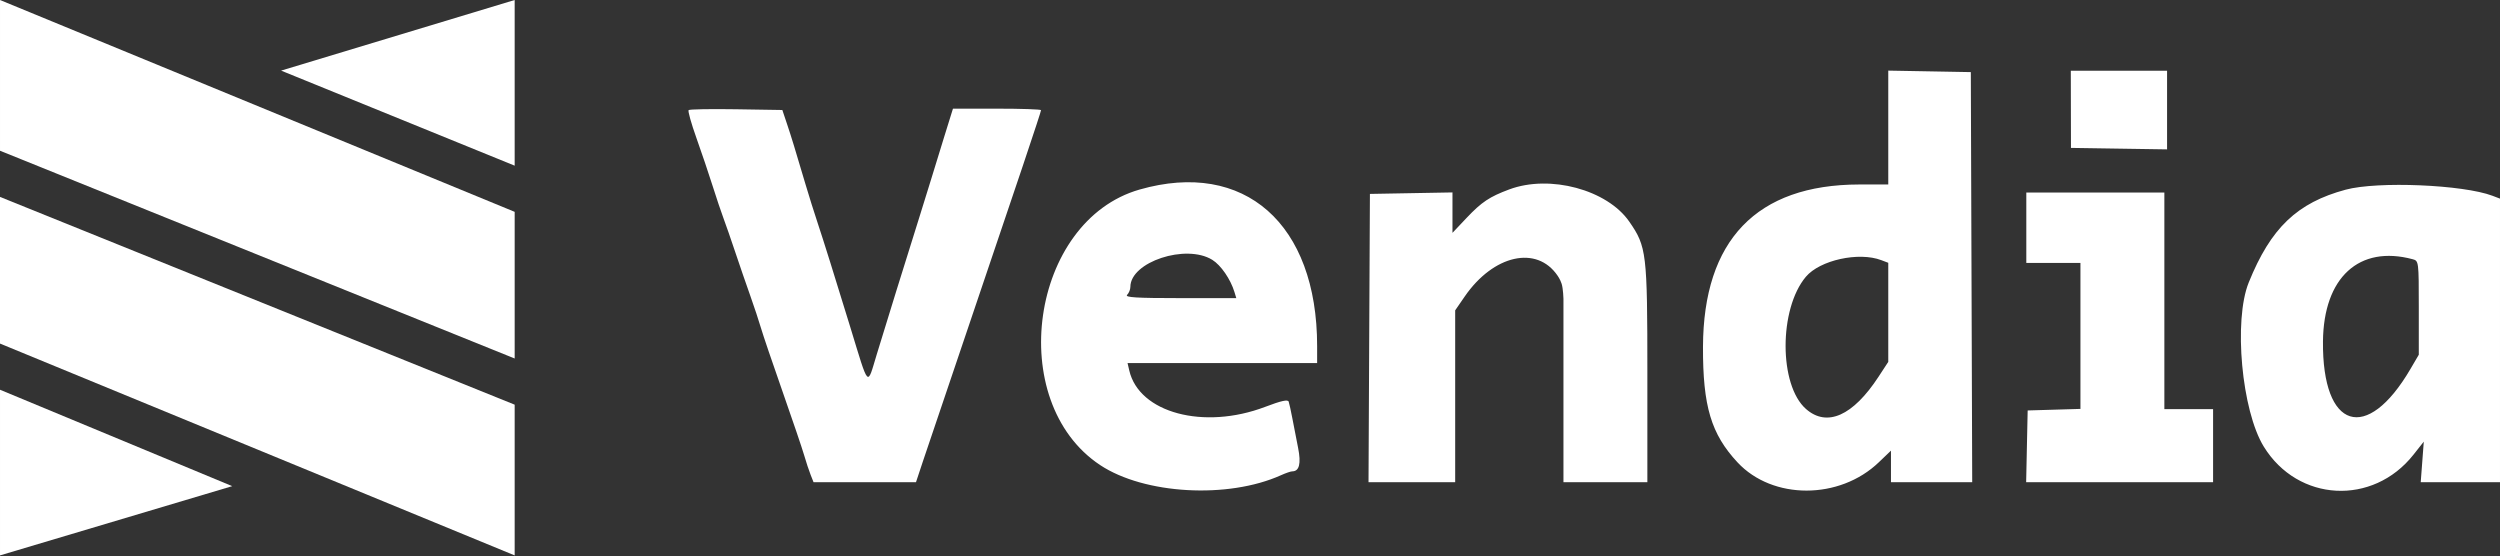
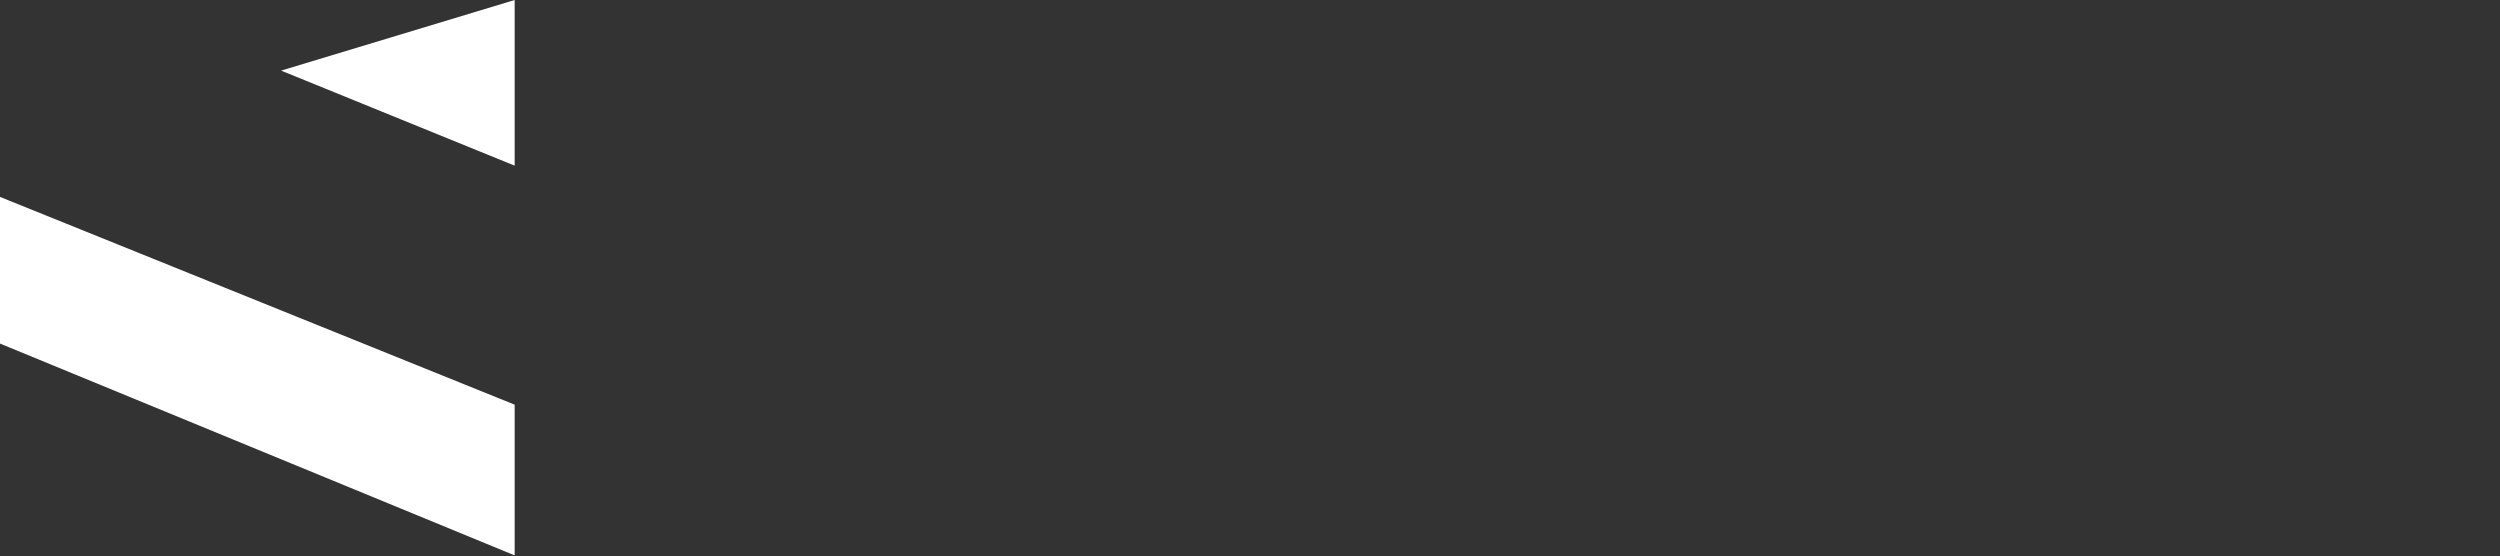
<svg xmlns="http://www.w3.org/2000/svg" width="472" height="105" viewBox="0 0 472 105" fill="none">
  <rect x="0" y="0" width="472" height="105" fill="#333333" stroke="none" />
  <path fill-rule="evenodd" clip-rule="evenodd" d="M97.169 0V31.279L53.071 13.332L97.169 0ZM97.169 76.403V104.861L0 64.865V37.176L97.169 76.403Z" fill="#fff" />
-   <path fill-rule="evenodd" clip-rule="evenodd" d="M0.001 104.86V73.582L43.842 91.785L0.001 104.86ZM0.001 28.458V-6.10352e-05L97.17 39.996V67.685L0.001 28.458Z" fill="#fff" />
-   <path fill-rule="evenodd" clip-rule="evenodd" d="M356.505 24.077V34.822L351.011 34.831C331.667 34.862 321.589 45.338 321.524 65.484C321.488 76.685 323.059 81.943 328.042 87.296C334.66 94.406 347.288 94.4 354.716 87.283L357.016 85.08V88.058V91.037H364.684H372.353L372.223 52.325L372.091 13.614L364.298 13.473L356.505 13.332V24.077ZM390.968 13.358L391 27.923L400.07 28.063L409.142 28.203V20.781V13.358H400.183H390.968ZM130.01 20.787C129.846 20.951 130.507 23.313 131.479 26.037C132.45 28.761 133.825 32.829 134.535 35.078C135.245 37.326 136.172 40.086 136.595 41.211C137.018 42.334 138.017 45.209 138.815 47.598C139.613 49.987 140.88 53.667 141.632 55.775C142.383 57.883 143.297 60.643 143.664 61.907C144.031 63.172 145.866 68.576 147.741 73.916C149.617 79.257 151.451 84.662 151.817 85.926C152.182 87.191 152.733 88.859 153.04 89.631L153.596 91.037H163.268H172.939L174.254 87.076C174.977 84.898 178.69 73.916 182.506 62.674C192.071 34.49 196.549 21.136 196.549 20.798C196.549 20.642 192.807 20.514 188.234 20.514H179.918L178.21 26.007C177.27 29.028 176.191 32.536 175.812 33.8C175.432 35.065 174.325 38.629 173.351 41.721C170.967 49.286 167.297 61.106 165.537 66.889C163.666 73.034 164.142 73.53 160.5 61.652C157.611 52.234 155.422 45.246 154.416 42.233C153.759 40.265 152.711 36.93 152.087 34.822C150.03 27.872 149.428 25.907 148.562 23.324L147.706 20.769L139.007 20.629C134.222 20.553 130.173 20.624 130.01 20.787ZM215.15 35.788C194.53 41.691 189.644 75.816 207.702 87.803C216.044 93.339 231.861 94.227 241.853 89.719C242.739 89.32 243.688 88.993 243.963 88.993C245.308 88.993 245.675 87.535 245.081 84.557C244.754 82.921 244.27 80.433 244.005 79.027C243.738 77.622 243.424 76.187 243.306 75.839C243.15 75.383 241.914 75.654 238.856 76.817C227.277 81.221 215.064 77.953 213.208 69.957L212.882 68.551H230.779H248.675V65.343C248.675 42.232 234.94 30.122 215.15 35.788ZM284.959 35.757C281.222 37.147 279.729 38.143 276.903 41.13L274.227 43.96V40.144V36.329L266.434 36.47L258.64 36.611L258.508 63.823L258.376 91.037H266.557H274.738V74.816V58.595L276.534 55.986C281.968 48.097 290.145 46.27 294.07 52.046C294.07 52.046 294.568 52.728 294.839 53.584C295.127 54.491 295.18 56.404 295.18 56.404V72.503V91.037H303.101H311.022V70.419C311.022 47.732 310.883 46.57 307.607 41.842C303.43 35.814 292.616 32.909 284.959 35.757ZM442.87 35.809C433.691 38.281 428.723 43.033 424.562 53.329C421.661 60.503 423.225 77.549 427.405 84.329C433.853 94.79 447.996 95.544 455.668 85.838L457.611 83.38L457.322 87.209L457.032 91.037H464.516H471.999V64.269V37.502L470.595 36.967C465.053 34.861 448.898 34.186 442.87 35.809ZM382.568 42.999V49.643H387.678H392.788V63.422V77.201L387.806 77.348L382.823 77.494L382.68 84.265L382.538 91.037H400.184H417.83V84.137V77.239H413.23H408.631V56.797V36.355H395.599H382.568V42.999ZM228.876 49.055C230.504 50.061 232.329 52.71 233.064 55.136L233.413 56.286H222.799C214.545 56.286 212.323 56.149 212.8 55.673C213.138 55.335 213.414 54.657 213.414 54.165C213.414 49.453 223.907 45.984 228.876 49.055ZM355.194 49.119L356.505 49.617V58.968V68.319L354.675 71.118C349.835 78.52 344.937 80.699 340.969 77.215C335.848 72.718 335.834 58.333 340.944 52.259C343.594 49.111 350.924 47.495 355.194 49.119ZM455.519 48.943C456.655 49.247 456.669 49.354 456.669 58.112V66.972L455.085 69.678C446.842 83.761 438.422 81.1 438.577 64.462C438.69 52.38 445.401 46.231 455.519 48.943Z" fill="white" />
</svg>